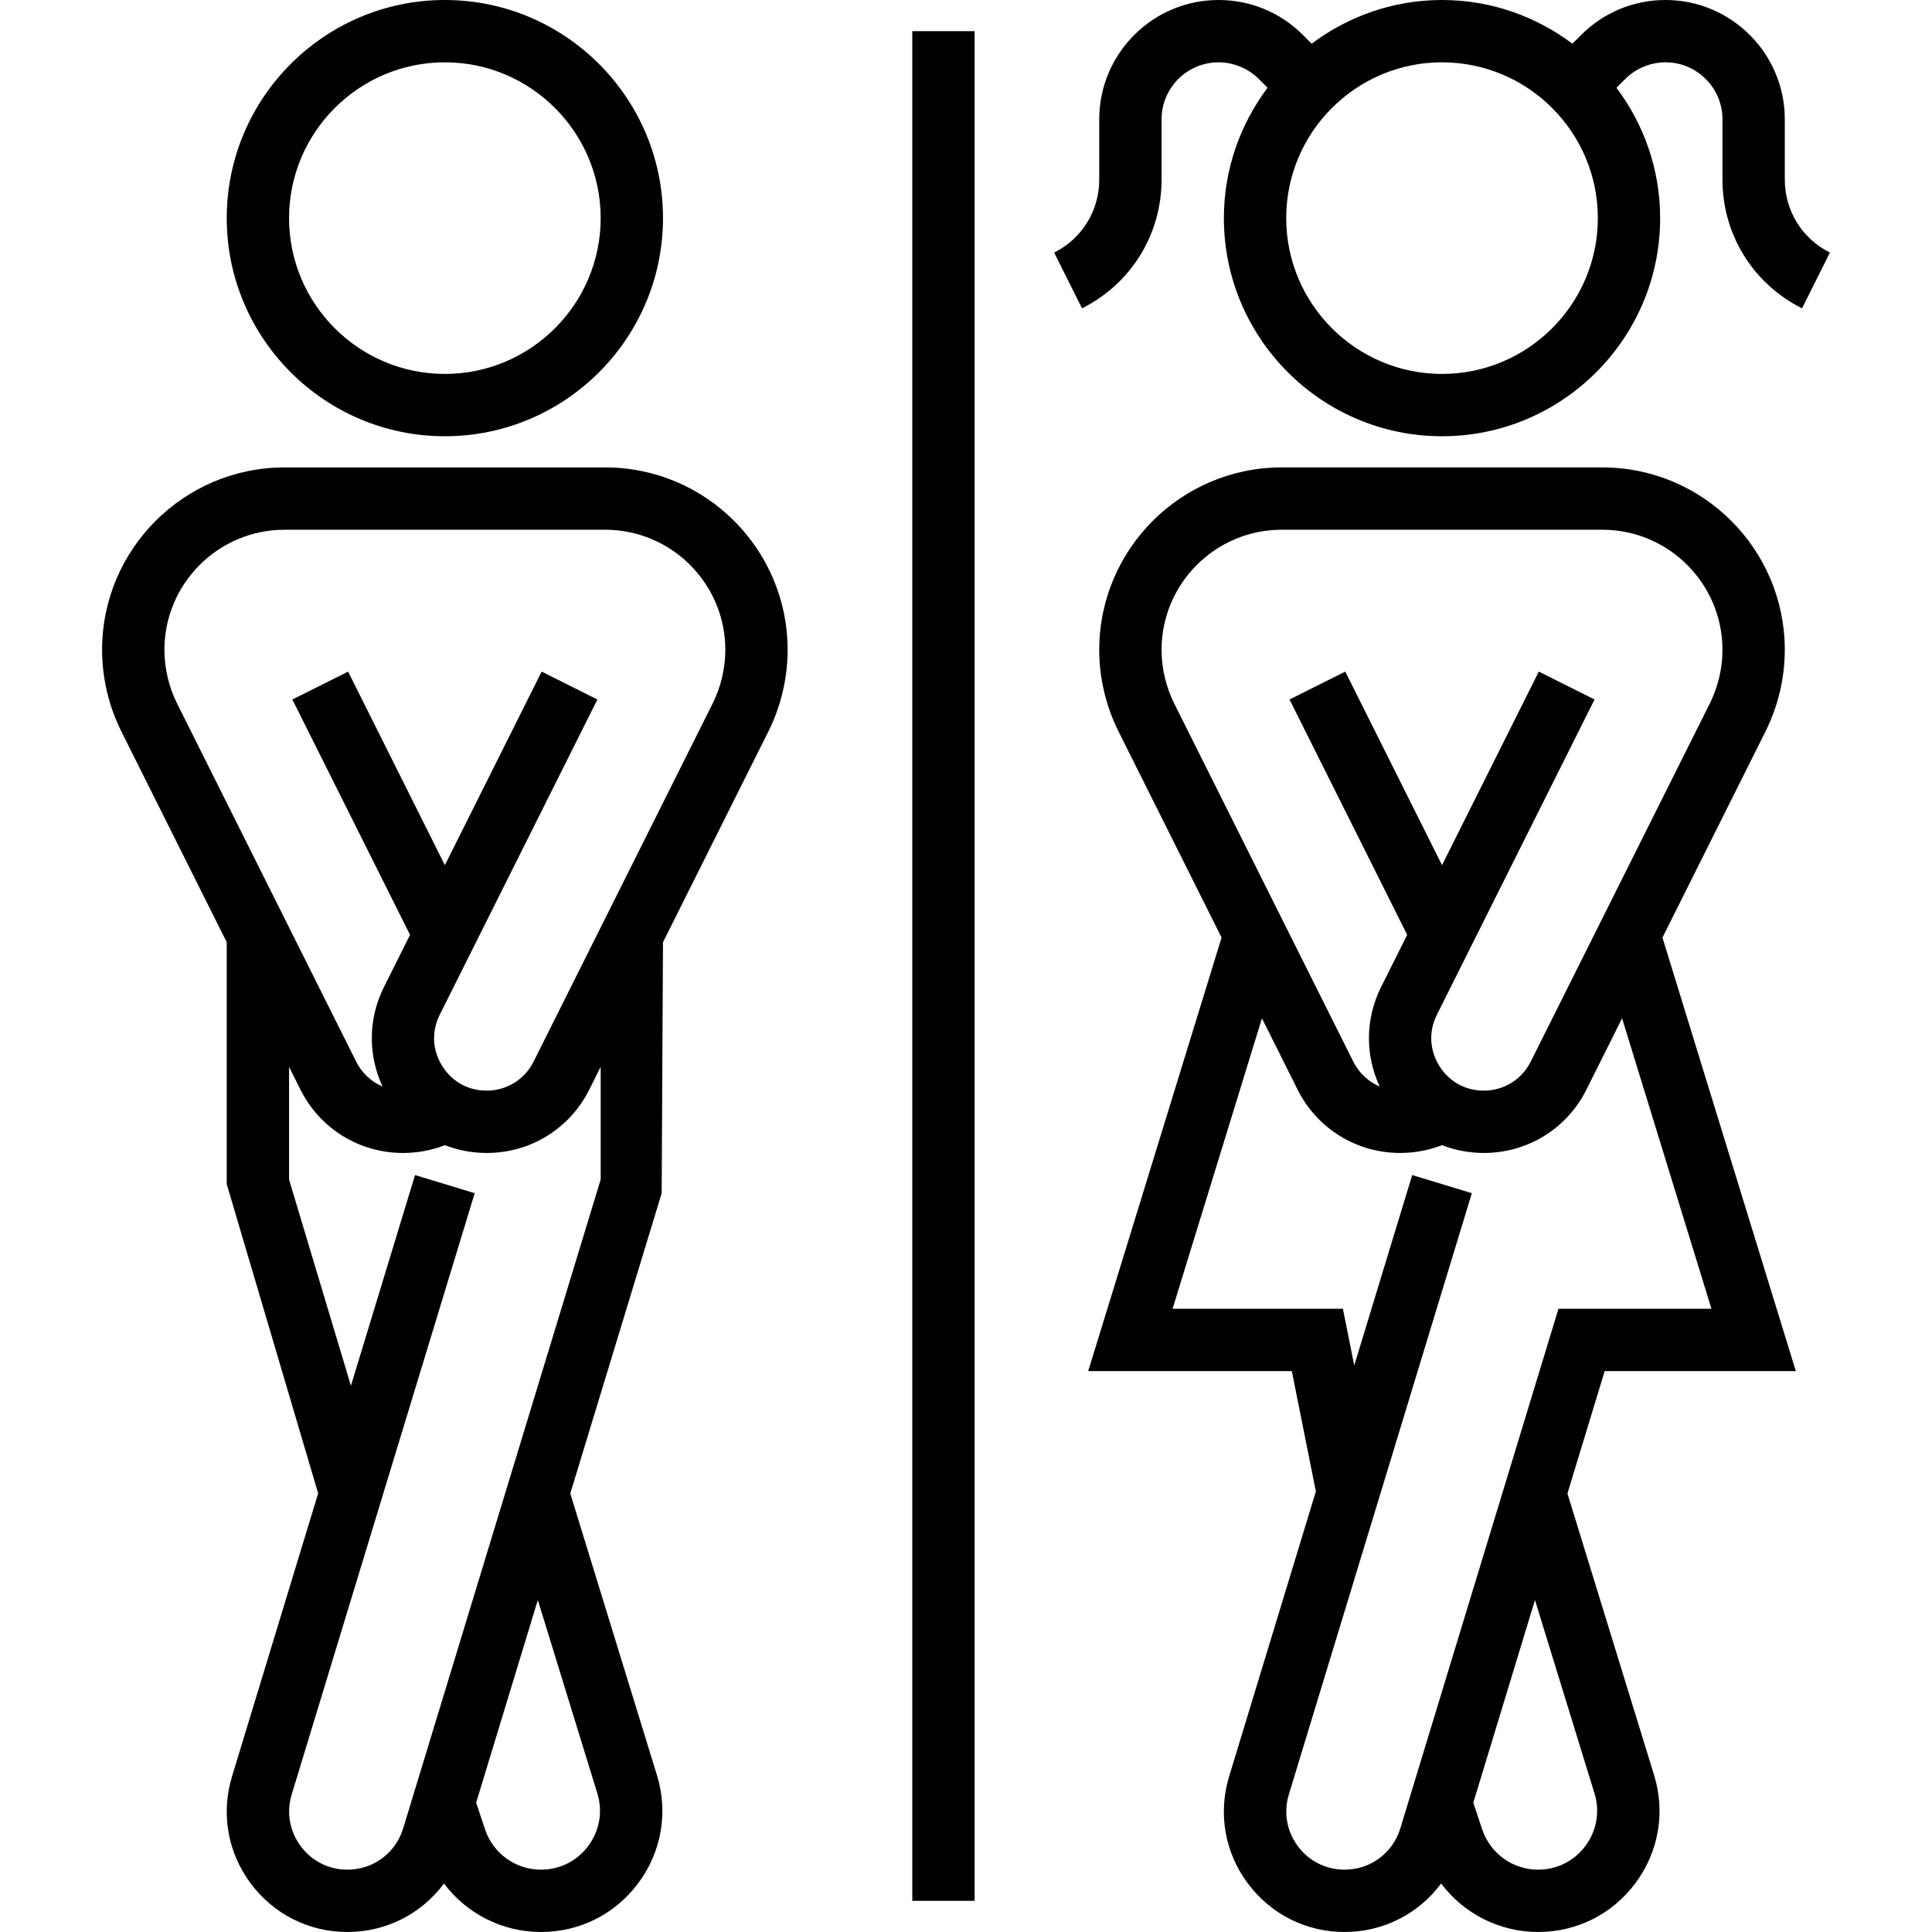
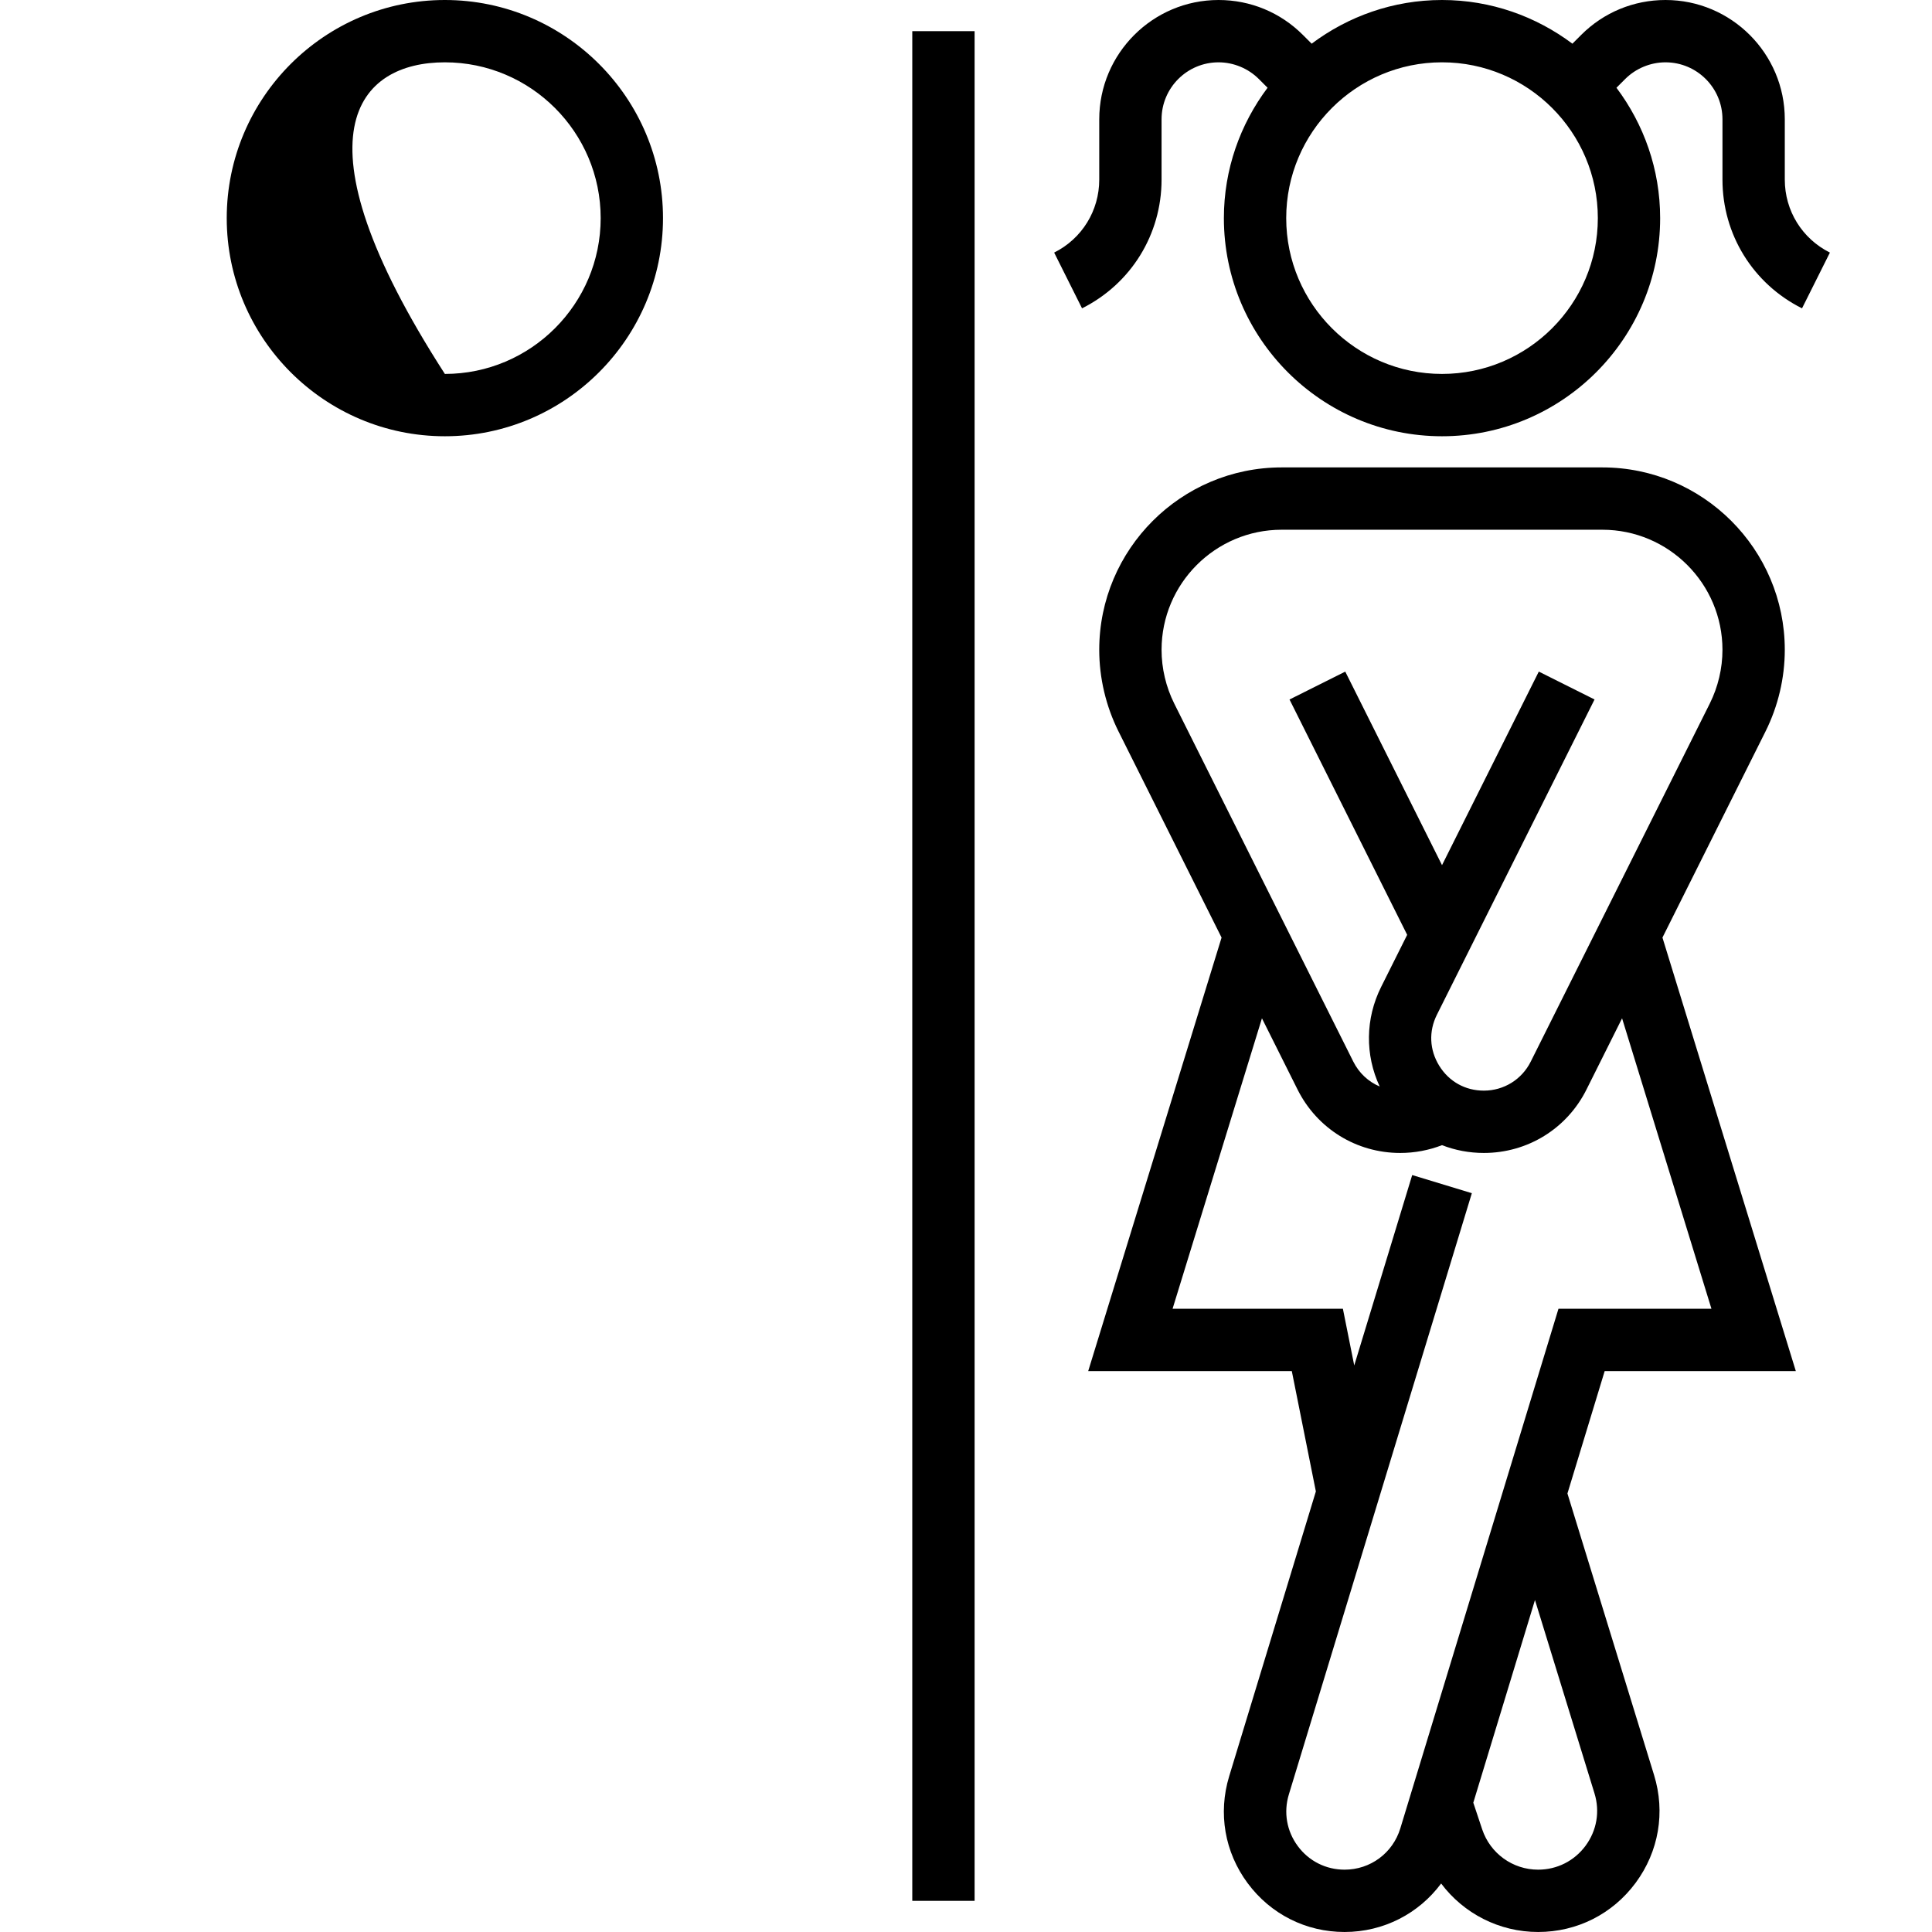
<svg xmlns="http://www.w3.org/2000/svg" fill="#000000" version="1.1" id="Layer_1" viewBox="0 0 290.627 290.627" xml:space="preserve">
  <g>
    <g>
      <g>
        <rect x="137.233" y="4.688" width="9.375" height="281.25" />
-         <path d="M66.92,65.625c18.089,0,32.813-14.723,32.813-32.813C99.733,14.722,85.009,0,66.92,0S34.108,14.723,34.108,32.813     C34.108,50.903,48.832,65.625,66.92,65.625z M66.92,9.375c12.923,0,23.438,10.514,23.438,23.438S79.843,56.25,66.92,56.25     c-12.923,0-23.438-10.514-23.438-23.437C43.483,19.89,53.996,9.375,66.92,9.375z" />
-         <path d="M91.043,70.313H42.798c-15.131,0-27.441,12.309-27.441,27.441c0,4.228,1.003,8.475,2.897,12.272l15.853,31.706v36.394     L47.86,224.64l-12.952,42.563c-1.688,5.555-0.68,11.419,2.78,16.083c3.459,4.664,8.77,7.341,14.573,7.341     c5.887,0,11.184-2.789,14.527-7.294c3.38,4.505,8.728,7.294,14.587,7.294c5.85,0,11.203-2.7,14.681-7.406     c3.473-4.706,4.481-10.613,2.761-16.2l-13.031-42.356l13.748-45.173l0.197-37.748l15.858-31.716     c1.889-3.797,2.892-8.039,2.892-12.272C118.483,82.622,106.173,70.313,91.043,70.313z M89.856,269.775     c0.839,2.719,0.347,5.587-1.341,7.875c-1.692,2.288-4.294,3.6-7.139,3.6c-3.82,0-7.2-2.438-8.414-6.066l-1.336-4.008     l9.277-30.488L89.856,269.775z M90.358,177.431l-29.709,97.603c-1.13,3.717-4.5,6.216-8.386,6.216     c-2.808,0-5.372-1.289-7.041-3.548c-1.669-2.259-2.161-5.086-1.341-7.772l27.525-90.441l-8.972-2.728l-9.647,31.692     l-9.305-31.012v-16.959l1.706,3.413c2.939,5.887,8.859,9.544,15.441,9.544c2.17,0,4.303-0.403,6.291-1.172     c1.969,0.764,4.092,1.172,6.291,1.172c6.581,0,12.502-3.656,15.441-9.544l1.706-3.417V177.431z M107.199,105.834l-26.934,53.864     c-1.345,2.695-4.05,4.364-7.055,4.364c-2.798,0-5.241-1.364-6.713-3.745c-1.467-2.377-1.598-5.175-0.347-7.673l23.714-47.423     l-8.386-4.195L66.92,130.145L52.366,101.03l-8.386,4.195l17.7,35.4l-3.914,7.828c-2.386,4.772-2.437,10.242-0.22,14.986     c-1.692-0.712-3.108-2.02-3.97-3.741l-26.934-53.859c-1.247-2.503-1.908-5.302-1.908-8.086c0-9.961,8.105-18.066,18.066-18.066     h48.239c9.966,0,18.07,8.105,18.07,18.066C109.108,100.537,108.446,103.336,107.199,105.834z" />
+         <path d="M66.92,65.625c18.089,0,32.813-14.723,32.813-32.813C99.733,14.722,85.009,0,66.92,0S34.108,14.723,34.108,32.813     C34.108,50.903,48.832,65.625,66.92,65.625z M66.92,9.375c12.923,0,23.438,10.514,23.438,23.438S79.843,56.25,66.92,56.25     C43.483,19.89,53.996,9.375,66.92,9.375z" />
        <path d="M265.585,110.025c1.894-3.797,2.897-8.039,2.897-12.272c0-15.131-12.309-27.441-27.441-27.441h-48.244     c-15.131,0-27.441,12.309-27.441,27.441c0,4.228,1.003,8.475,2.897,12.272l15.506,31.013l-20.063,65.212h30.628l3.619,18.103     l-13.041,42.848c-1.688,5.555-0.68,11.419,2.78,16.083c3.459,4.664,8.775,7.341,14.578,7.341c5.887,0,11.184-2.789,14.527-7.294     c3.38,4.505,8.728,7.294,14.588,7.294c5.85,0,11.203-2.7,14.681-7.406c3.473-4.706,4.481-10.613,2.761-16.2l-13.031-42.356     l5.602-18.412h28.754v-0.001l-20.063-65.212L265.585,110.025z M176.641,105.84c-1.248-2.504-1.909-5.303-1.909-8.087     c0-9.961,8.105-18.066,18.066-18.066h48.239c9.966,0,18.07,8.105,18.07,18.066c0,2.784-0.661,5.578-1.908,8.081l-26.934,53.864     c-1.345,2.695-4.05,4.364-7.055,4.364c-2.798,0-5.241-1.364-6.712-3.745c-1.467-2.377-1.598-5.175-0.347-7.673l23.714-47.423     l-8.386-4.195l-14.559,29.119l-14.555-29.114l-8.386,4.195l17.7,35.4l-3.914,7.828c-2.386,4.772-2.438,10.242-0.22,14.986     c-1.692-0.712-3.108-2.02-3.97-3.741L176.641,105.84z M239.856,269.775c0.839,2.719,0.347,5.587-1.341,7.875     c-1.692,2.288-4.294,3.6-7.139,3.6c-3.82,0-7.2-2.438-8.414-6.066l-1.336-4.008l9.277-30.488L239.856,269.775z M257.449,196.874     h-23.011l-23.789,78.159c-1.13,3.719-4.5,6.217-8.386,6.217c-2.808,0-5.372-1.289-7.041-3.548     c-1.669-2.259-2.161-5.086-1.341-7.772l27.525-90.441l-8.972-2.728l-8.719,28.641l-1.706-8.527h-25.622l13.444-43.692     l5.353,10.706c2.944,5.892,8.864,9.548,15.445,9.548c2.17,0,4.303-0.403,6.291-1.172c1.969,0.764,4.092,1.172,6.291,1.172     c6.581,0,12.502-3.656,15.441-9.544l5.353-10.711L257.449,196.874z" />
        <path d="M268.483,27.019v-9.075C268.483,8.053,260.43,0,250.54,0c-4.791,0-9.3,1.866-12.689,5.255l-1.317,1.317     C231.053,2.466,224.28,0,216.921,0s-14.133,2.466-19.612,6.572l-1.317-1.317C192.606,1.866,188.097,0,183.301,0     c-9.891,0-17.944,8.053-17.944,17.944v9.075c0,4.678-2.602,8.888-6.783,10.978l4.195,8.386     c7.373-3.698,11.962-11.119,11.962-19.364v-9.075c0-4.725,3.844-8.569,8.569-8.569c2.255,0,4.467,0.914,6.061,2.508l1.317,1.317     c-4.106,5.48-6.572,12.253-6.572,19.612c0,18.089,14.723,32.813,32.813,32.813s32.813-14.723,32.813-32.813     c0-7.359-2.466-14.133-6.572-19.612l1.317-1.317c1.594-1.594,3.802-2.508,6.061-2.508c4.725,0,8.569,3.844,8.569,8.569v9.075     c0,8.25,4.589,15.67,11.967,19.364l4.195-8.386C271.085,35.902,268.483,31.697,268.483,27.019z M216.921,56.25     c-12.923,0-23.438-10.514-23.438-23.438s10.514-23.438,23.438-23.438s23.438,10.514,23.438,23.438S229.843,56.25,216.921,56.25z" />
      </g>
    </g>
  </g>
</svg>